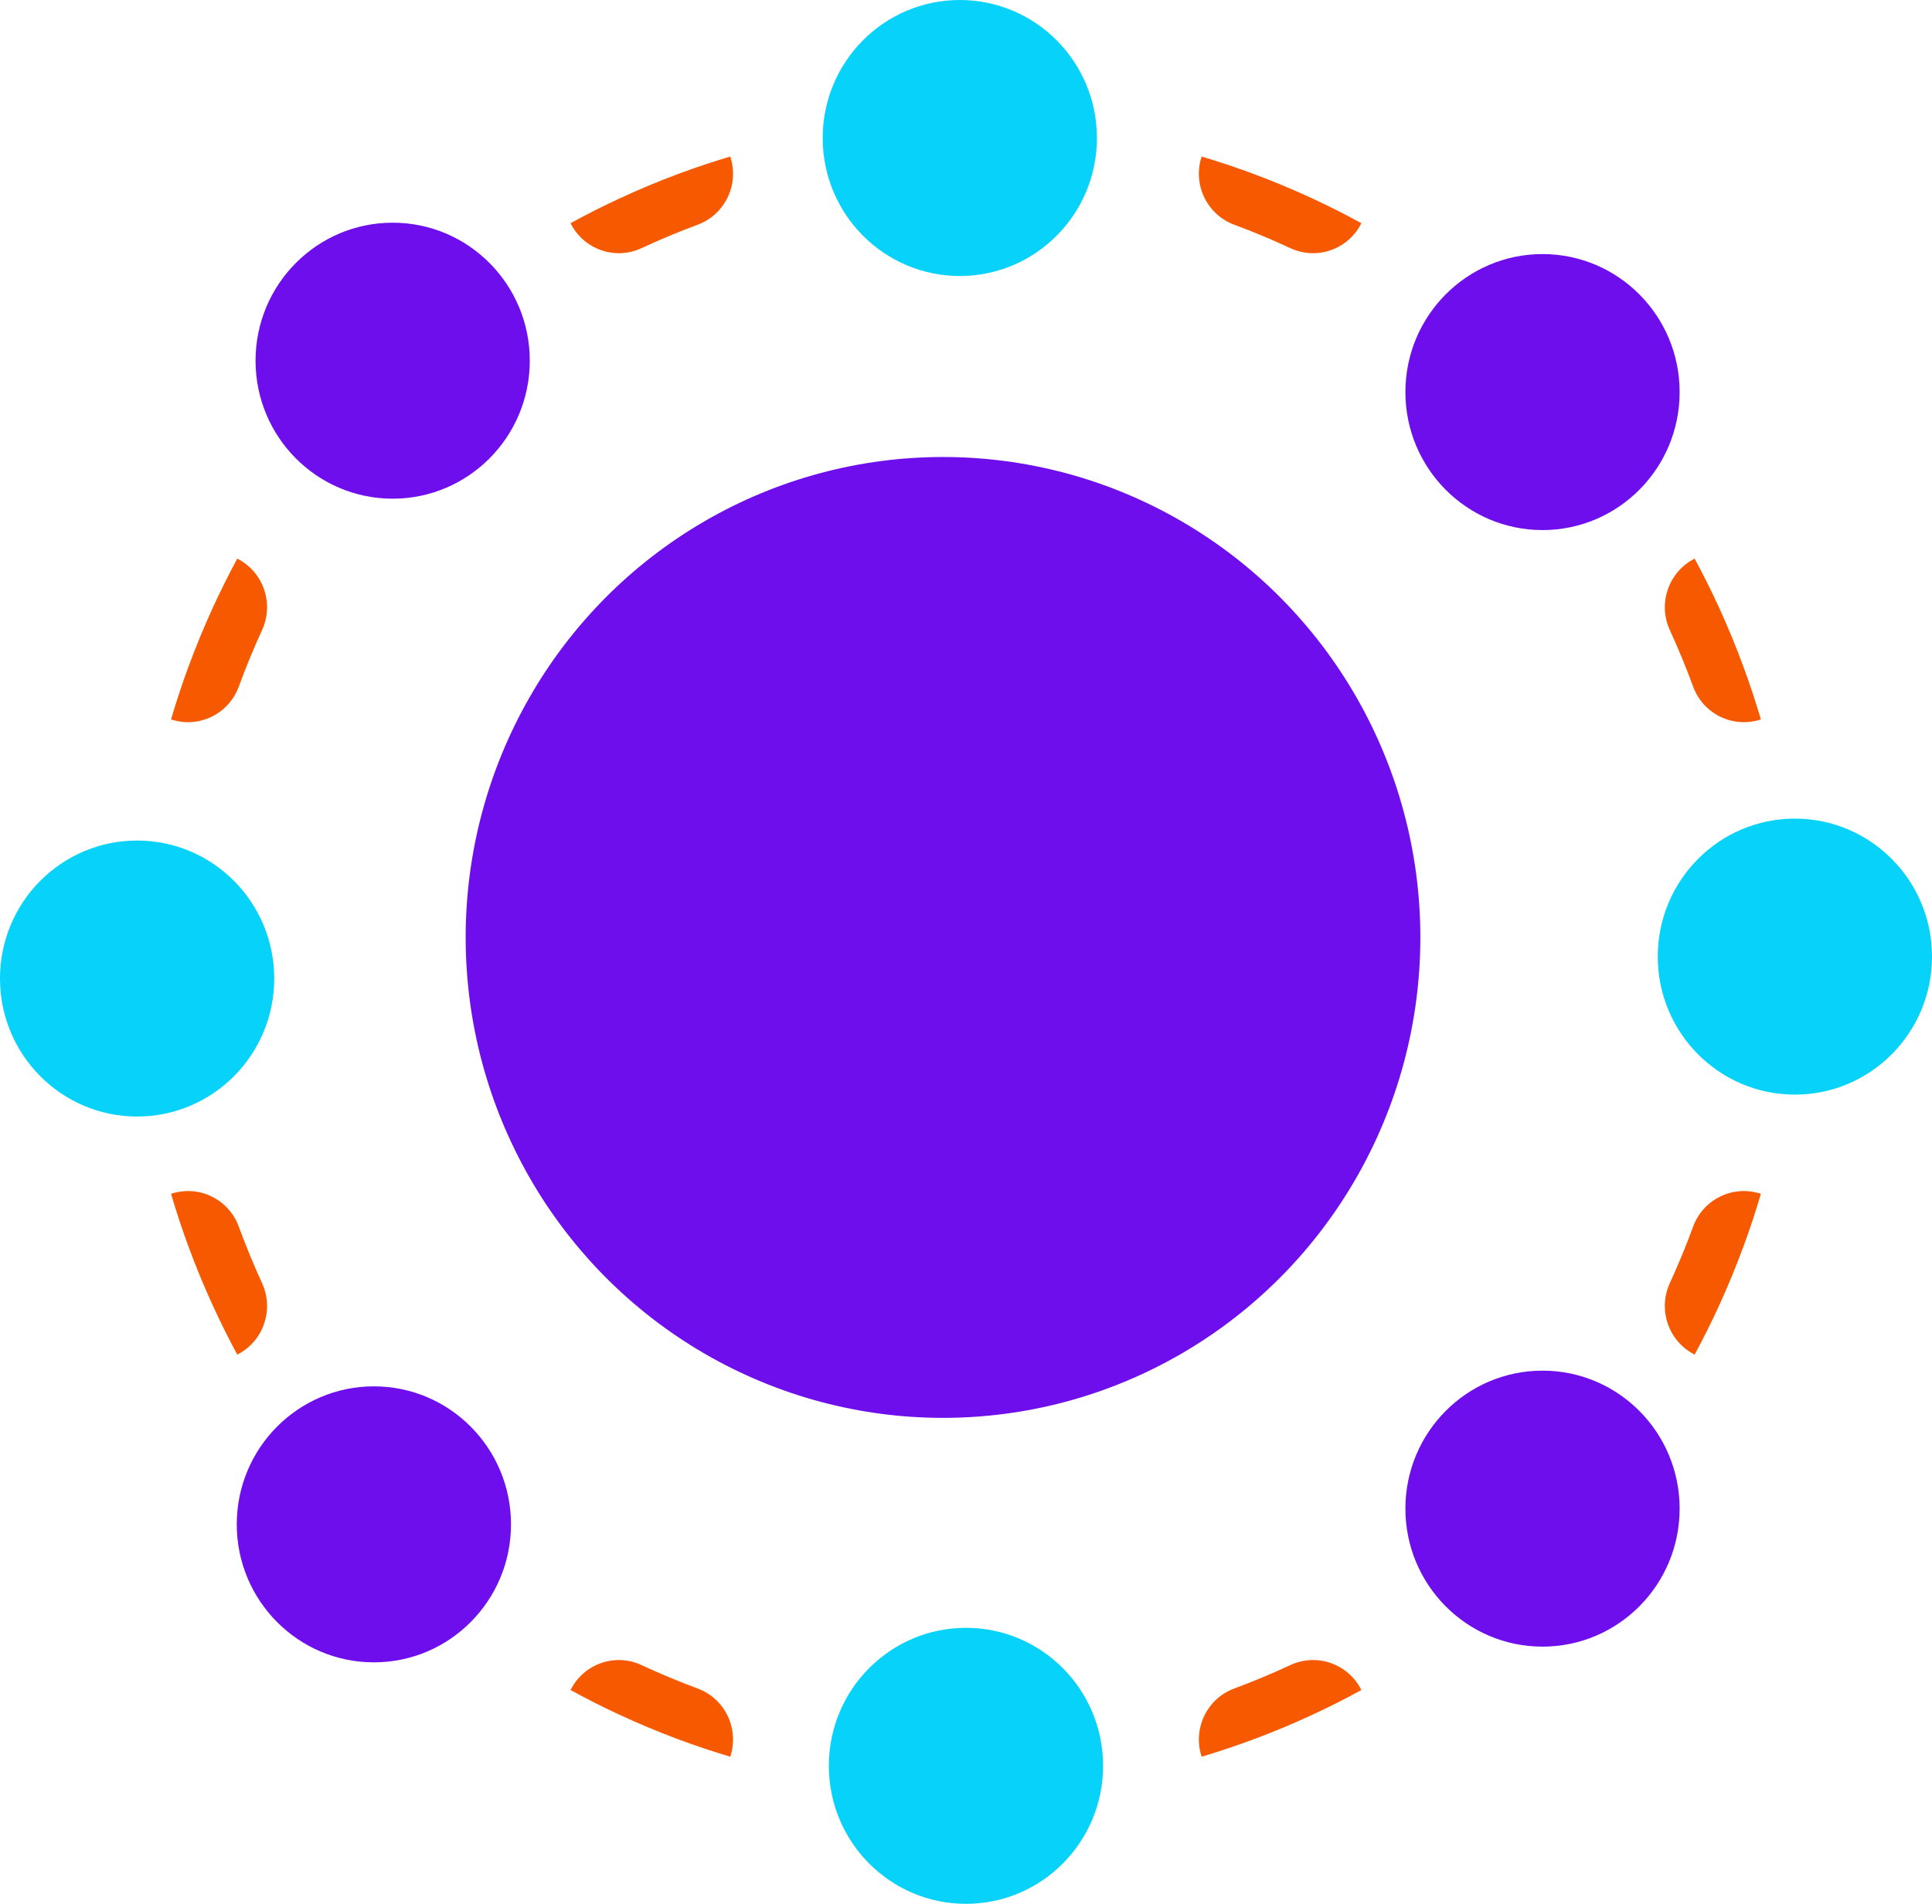
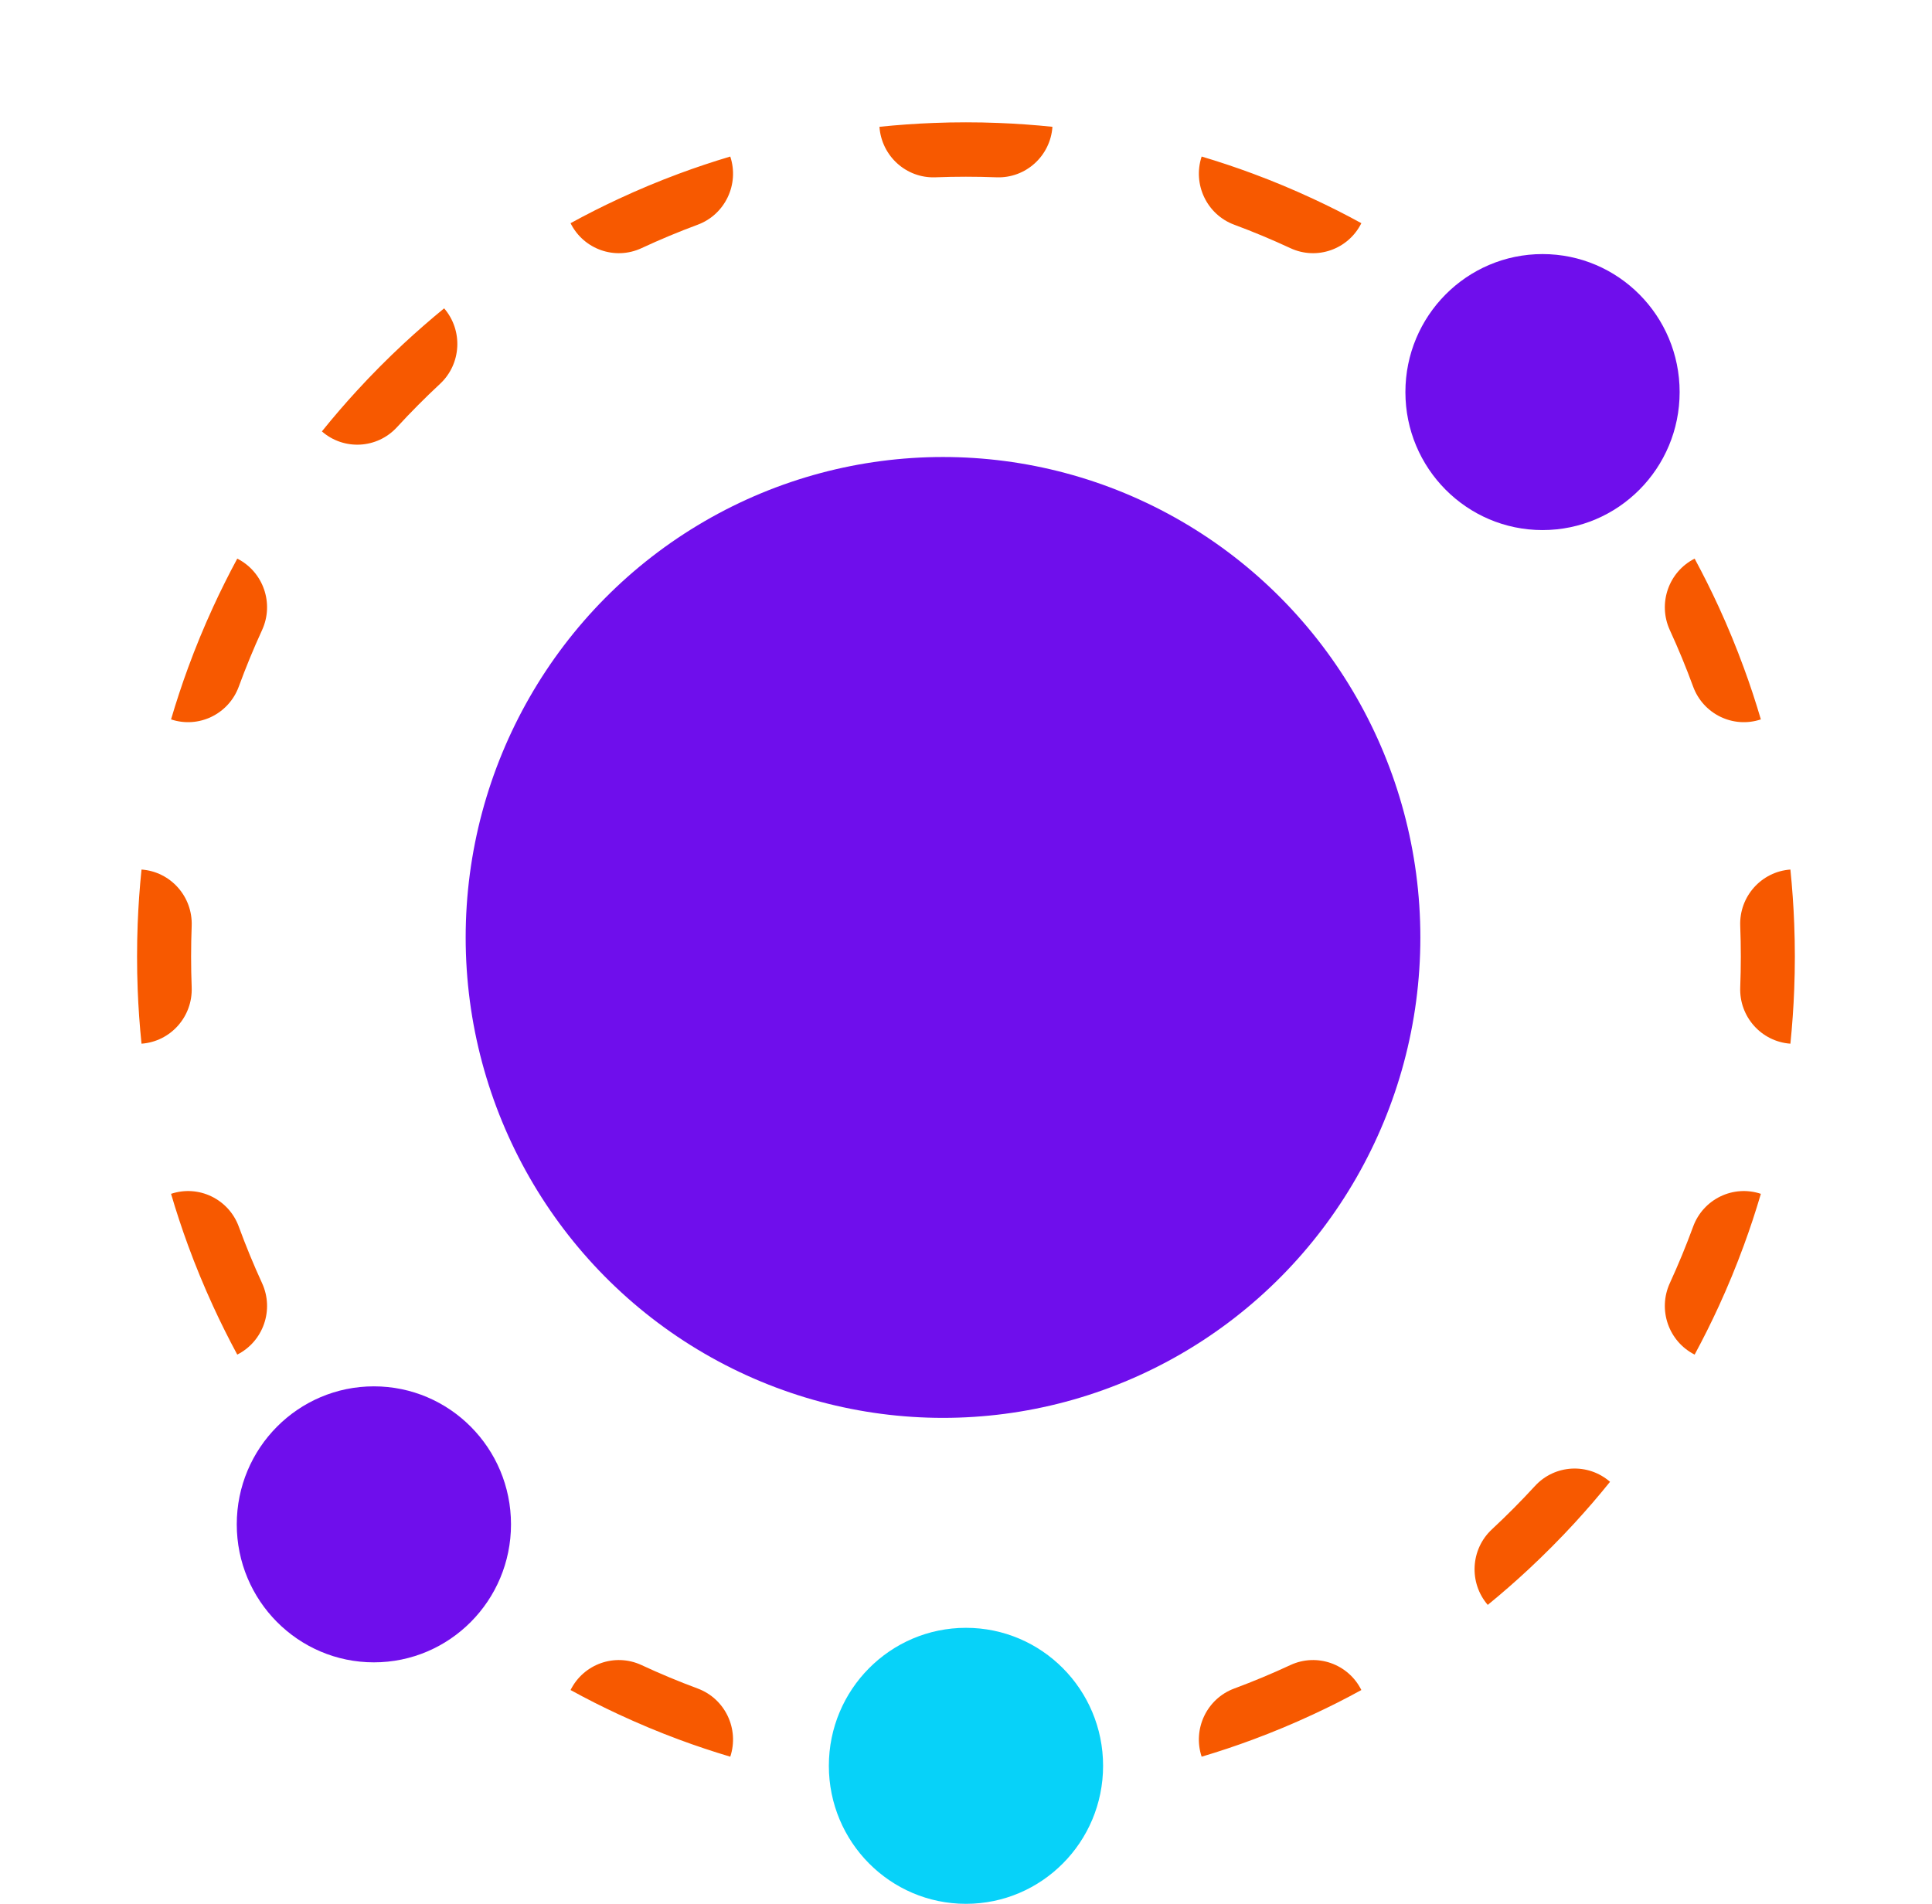
<svg xmlns="http://www.w3.org/2000/svg" width="69" height="68" viewBox="0 0 69 68" fill="none">
  <path fill-rule="evenodd" clip-rule="evenodd" d="M64.026 36.31C64.049 35.988 64.067 35.664 64.079 35.34C64.094 34.951 64.102 34.56 64.102 34.168C64.102 33.776 64.094 33.385 64.079 32.996C64.067 32.672 64.049 32.348 64.026 32.026C64.004 31.702 63.975 31.38 63.943 31.058C62.907 31.132 62.11 32.02 62.151 33.071C62.165 33.435 62.172 33.801 62.172 34.168C62.172 34.535 62.165 34.901 62.151 35.265C62.11 36.316 62.907 37.204 63.943 37.278C63.975 36.956 64.004 36.634 64.026 36.31ZM62.888 42.641C61.904 42.311 60.831 42.825 60.469 43.812C60.217 44.499 59.939 45.172 59.636 45.832C59.199 46.787 59.596 47.915 60.523 48.383C60.676 48.099 60.825 47.812 60.97 47.522C61.114 47.233 61.254 46.941 61.389 46.647C61.713 45.941 62.01 45.22 62.279 44.485C62.391 44.181 62.497 43.876 62.599 43.568C62.7 43.261 62.796 42.952 62.888 42.641ZM57.501 52.927C56.717 52.243 55.529 52.304 54.82 53.077C54.328 53.612 53.815 54.129 53.283 54.624C52.515 55.338 52.455 56.534 53.134 57.323C53.384 57.118 53.631 56.91 53.874 56.698C54.117 56.486 54.357 56.27 54.593 56.05C55.162 55.52 55.711 54.968 56.237 54.396C56.455 54.158 56.67 53.917 56.881 53.672C57.091 53.427 57.298 53.179 57.501 52.927ZM48.62 60.364C48.155 59.431 47.035 59.032 46.086 59.472C45.431 59.777 44.761 60.057 44.079 60.31C43.099 60.674 42.588 61.755 42.916 62.745C43.225 62.653 43.532 62.556 43.837 62.454C44.142 62.352 44.446 62.245 44.747 62.133C45.477 61.862 46.194 61.562 46.895 61.236C47.188 61.1 47.477 60.96 47.765 60.815C48.053 60.669 48.338 60.519 48.62 60.364ZM37.587 63.807C37.515 62.765 36.632 61.962 35.588 62.003C35.226 62.017 34.863 62.024 34.498 62.024C34.133 62.024 33.77 62.017 33.409 62.003C32.365 61.962 31.482 62.765 31.409 63.807C31.728 63.84 32.049 63.868 32.371 63.891C32.691 63.914 33.012 63.932 33.334 63.944C33.721 63.959 34.108 63.967 34.498 63.967C34.888 63.967 35.276 63.959 35.662 63.944C35.985 63.932 36.306 63.914 36.626 63.891C36.948 63.868 37.268 63.84 37.587 63.807ZM26.081 62.745C26.409 61.755 25.898 60.674 24.918 60.31C24.235 60.057 23.566 59.777 22.91 59.472C21.962 59.032 20.841 59.431 20.377 60.364C20.659 60.519 20.944 60.669 21.232 60.815C21.519 60.96 21.809 61.1 22.101 61.236C22.803 61.562 23.519 61.862 24.249 62.133C24.55 62.245 24.854 62.352 25.16 62.454C25.465 62.556 25.772 62.653 26.081 62.745ZM15.862 57.323C16.542 56.534 16.481 55.338 15.714 54.624C15.182 54.129 14.669 53.612 14.177 53.077C13.467 52.304 12.28 52.243 11.496 52.927C11.699 53.179 11.905 53.427 12.116 53.672C12.327 53.917 12.541 54.158 12.76 54.396C13.286 54.968 13.834 55.52 14.403 56.05C14.64 56.27 14.879 56.486 15.123 56.698C15.366 56.91 15.612 57.118 15.862 57.323ZM8.474 48.383C9.401 47.915 9.798 46.787 9.36 45.832C9.057 45.172 8.78 44.499 8.528 43.812C8.166 42.825 7.093 42.311 6.109 42.641C6.2 42.952 6.297 43.261 6.398 43.568C6.499 43.876 6.606 44.181 6.717 44.485C6.986 45.22 7.284 45.941 7.608 46.647C7.743 46.941 7.882 47.233 8.027 47.522C8.171 47.812 8.32 48.099 8.474 48.383ZM5.054 37.278C6.089 37.204 6.886 36.316 6.846 35.265C6.832 34.901 6.825 34.535 6.825 34.168C6.825 33.801 6.832 33.435 6.846 33.071C6.886 32.02 6.089 31.132 5.054 31.058C5.021 31.38 4.993 31.702 4.97 32.026C4.947 32.348 4.93 32.672 4.917 32.996C4.902 33.385 4.895 33.776 4.895 34.168C4.895 34.56 4.902 34.951 4.917 35.34C4.93 35.664 4.947 35.988 4.97 36.31C4.993 36.634 5.021 36.956 5.054 37.278ZM6.109 25.695C7.093 26.025 8.166 25.51 8.528 24.524C8.78 23.837 9.057 23.163 9.36 22.504C9.798 21.549 9.401 20.421 8.474 19.953C8.32 20.237 8.171 20.524 8.027 20.814C7.882 21.103 7.743 21.395 7.608 21.689C7.284 22.395 6.986 23.116 6.717 23.851C6.606 24.154 6.499 24.46 6.398 24.768C6.297 25.075 6.2 25.384 6.109 25.695ZM11.496 15.409C12.28 16.093 13.467 16.032 14.177 15.259C14.669 14.724 15.182 14.207 15.714 13.712C16.481 12.998 16.542 11.802 15.862 11.013C15.612 11.217 15.366 11.426 15.123 11.638C14.879 11.85 14.64 12.066 14.403 12.286C13.834 12.816 13.286 13.367 12.76 13.94C12.541 14.178 12.327 14.419 12.116 14.664C11.905 14.909 11.699 15.157 11.496 15.409ZM20.377 7.972C20.841 8.905 21.962 9.305 22.91 8.864C23.566 8.559 24.235 8.279 24.918 8.026C25.898 7.662 26.409 6.581 26.081 5.591C25.772 5.683 25.465 5.78 25.16 5.882C24.854 5.984 24.55 6.091 24.249 6.203C23.519 6.474 22.803 6.774 22.101 7.1C21.809 7.236 21.519 7.376 21.232 7.521C20.944 7.667 20.659 7.817 20.377 7.972ZM31.409 4.529C31.482 5.571 32.365 6.374 33.409 6.333C33.77 6.319 34.133 6.312 34.498 6.312C34.863 6.312 35.226 6.319 35.588 6.333C36.632 6.374 37.515 5.571 37.587 4.529C37.268 4.496 36.948 4.468 36.626 4.445C36.306 4.422 35.985 4.404 35.662 4.392C35.276 4.376 34.888 4.369 34.498 4.369C34.108 4.369 33.721 4.376 33.334 4.392C33.012 4.404 32.691 4.422 32.371 4.445C32.049 4.468 31.728 4.496 31.409 4.529ZM42.916 5.591C42.588 6.581 43.099 7.662 44.079 8.026C44.761 8.279 45.431 8.559 46.086 8.864C47.035 9.305 48.155 8.905 48.62 7.972C48.338 7.817 48.053 7.667 47.765 7.521C47.477 7.376 47.188 7.236 46.895 7.1C46.194 6.774 45.477 6.474 44.747 6.203C44.446 6.091 44.142 5.984 43.837 5.882C43.532 5.78 43.225 5.683 42.916 5.591ZM53.134 11.013C52.455 11.802 52.515 12.998 53.283 13.712C53.815 14.207 54.328 14.724 54.82 15.259C55.529 16.032 56.717 16.093 57.501 15.409C57.298 15.157 57.091 14.909 56.881 14.664C56.67 14.419 56.455 14.178 56.237 13.94C55.711 13.367 55.162 12.816 54.593 12.286C54.357 12.066 54.117 11.85 53.874 11.638C53.631 11.426 53.384 11.217 53.134 11.013ZM60.523 19.953C59.596 20.421 59.199 21.549 59.636 22.504C59.939 23.163 60.217 23.837 60.469 24.524C60.831 25.51 61.904 26.025 62.888 25.695C62.796 25.384 62.7 25.075 62.599 24.768C62.497 24.46 62.391 24.154 62.279 23.851C62.01 23.116 61.713 22.395 61.389 21.689C61.254 21.395 61.114 21.103 60.97 20.814C60.825 20.524 60.676 20.237 60.523 19.953Z" fill="#F75900" />
-   <ellipse cx="34.279" cy="4.929" rx="4.897" ry="4.929" fill="#07D2F9" />
  <ellipse cx="33.679" cy="33.483" rx="17.048" ry="17.16" fill="#6F0EEC" />
  <ellipse cx="55.09" cy="14.004" rx="4.897" ry="4.929" fill="#6F0EEC" />
-   <ellipse cx="64.103" cy="34.168" rx="4.897" ry="4.929" fill="#07D2F9" />
-   <ellipse cx="55.09" cy="53.885" rx="4.897" ry="4.929" fill="#6F0EEC" />
  <ellipse cx="34.499" cy="63.071" rx="4.897" ry="4.929" fill="#07D2F9" />
  <ellipse cx="13.353" cy="54.446" rx="4.897" ry="4.929" fill="#6F0EEC" />
-   <ellipse cx="4.897" cy="34.951" rx="4.897" ry="4.929" fill="#07D2F9" />
-   <ellipse cx="14.024" cy="12.883" rx="4.897" ry="4.929" fill="#6F0EEC" />
</svg>